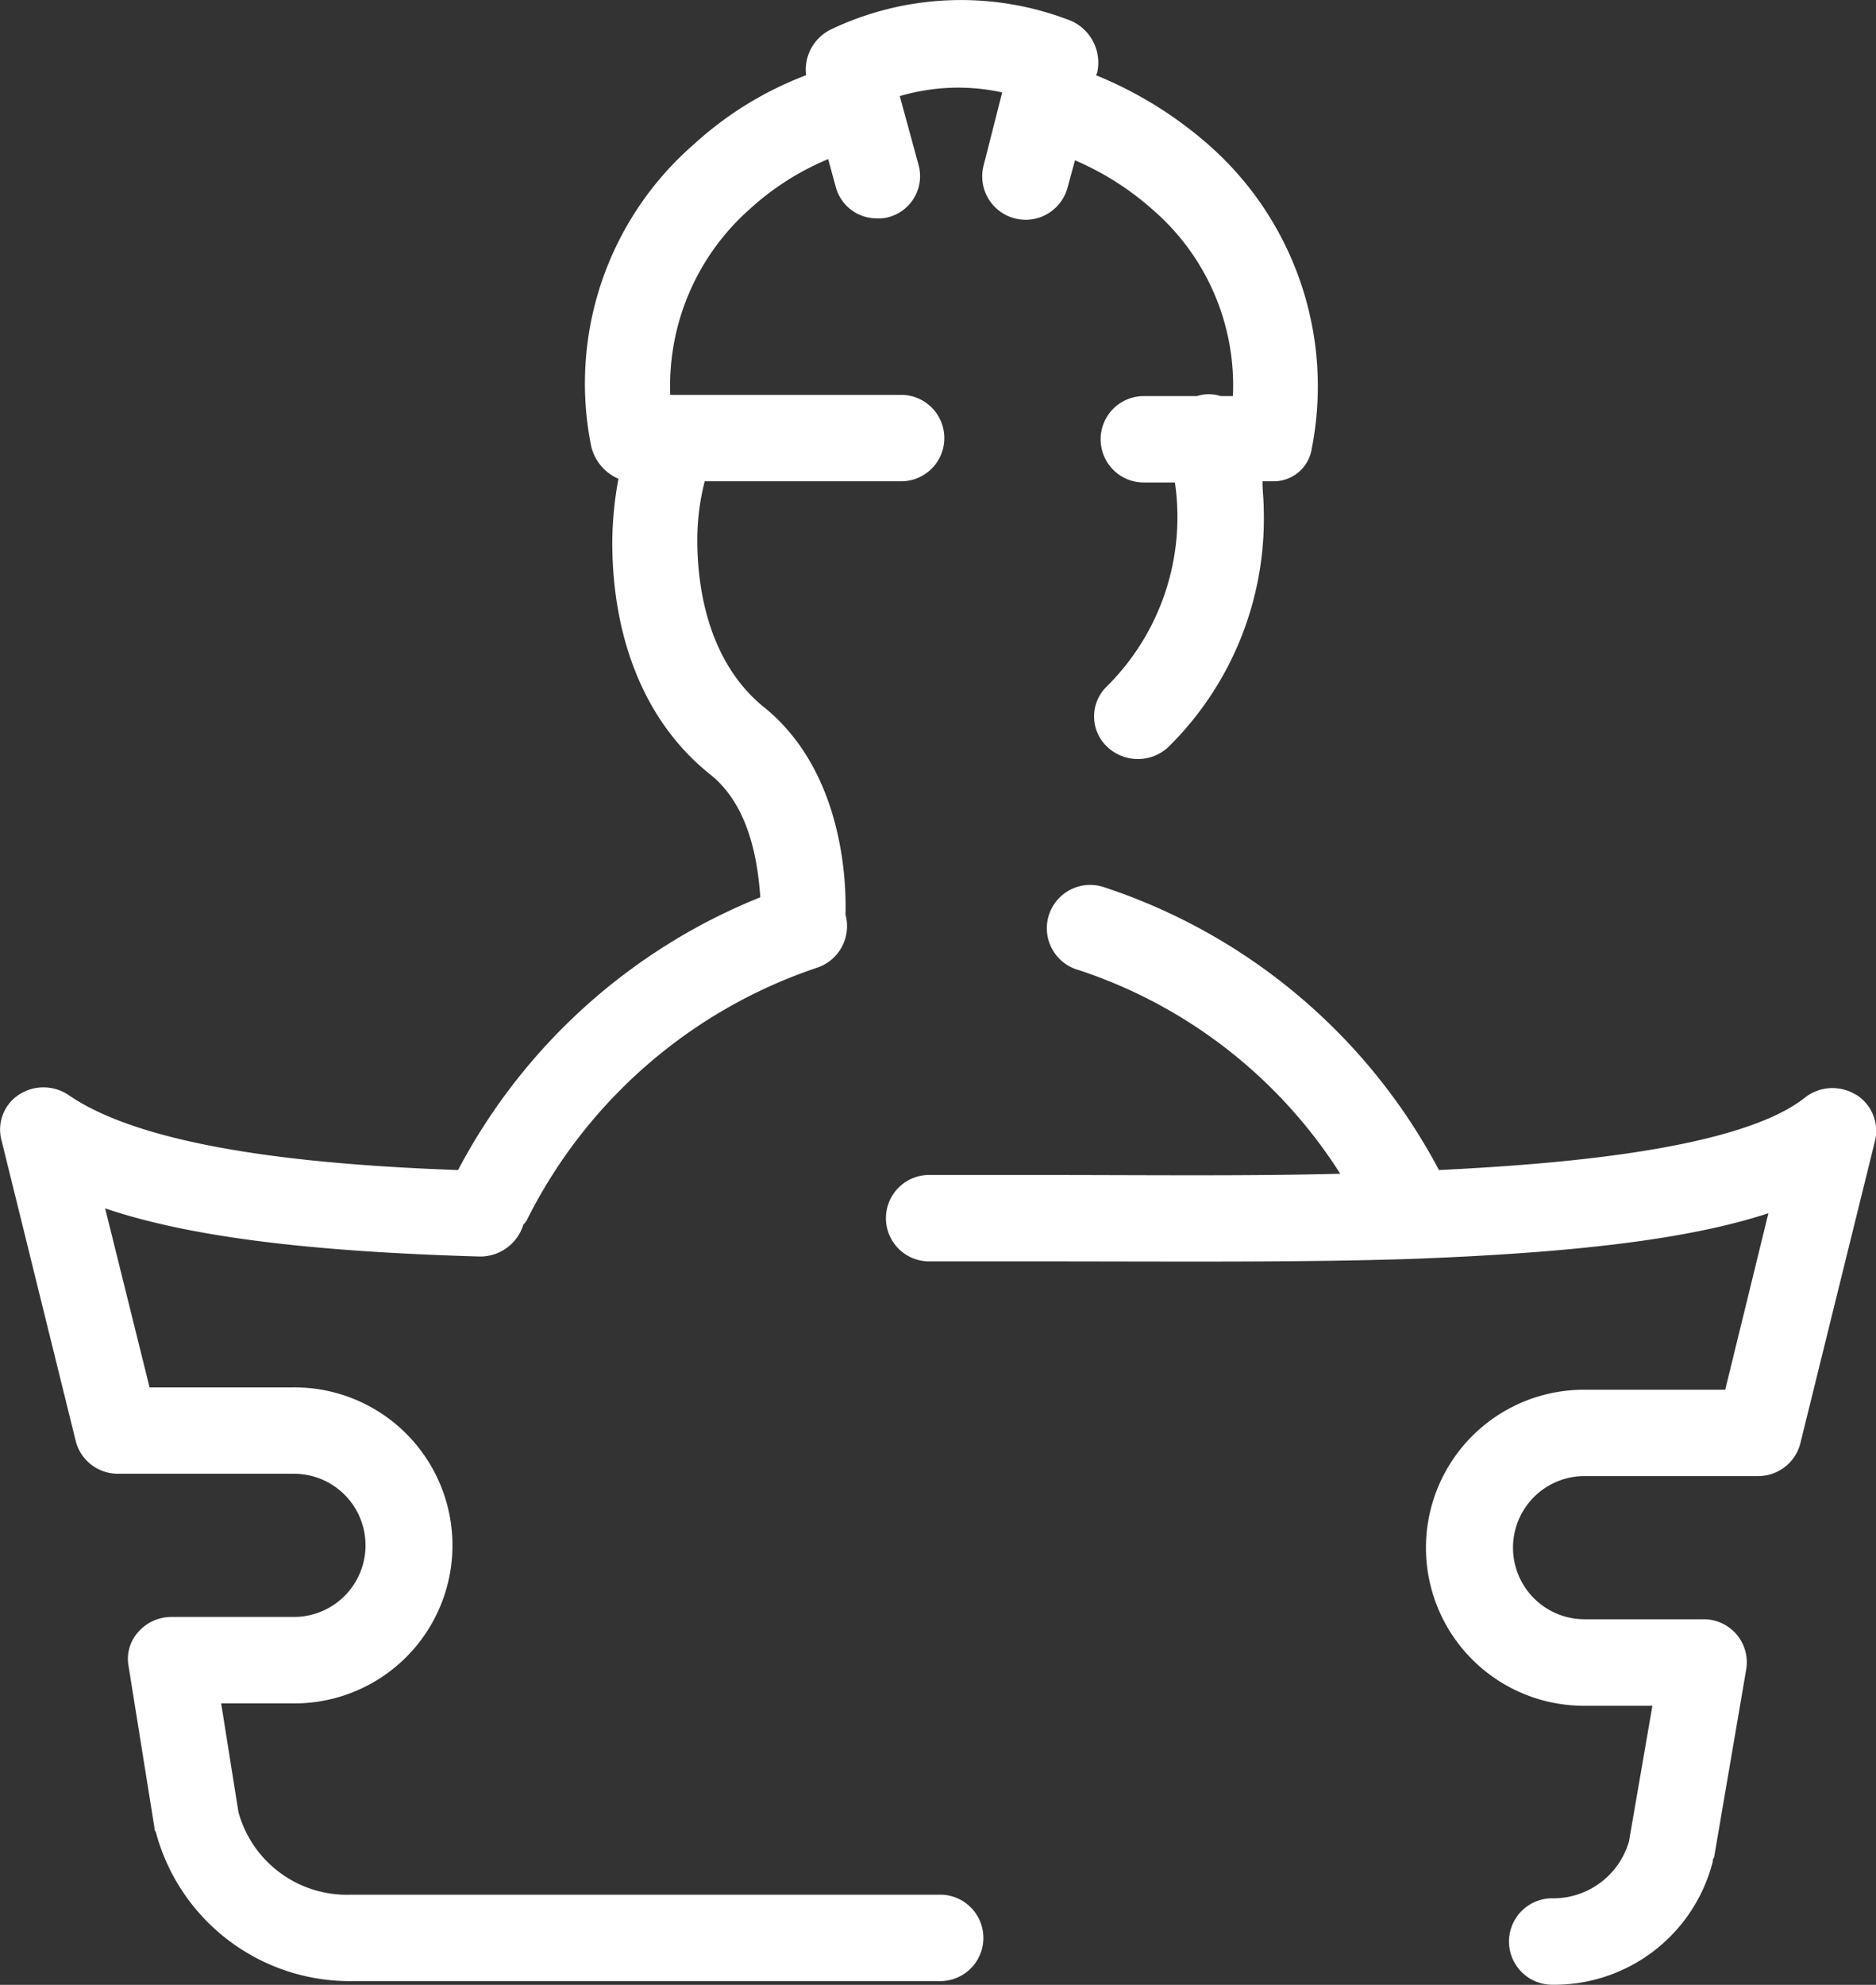
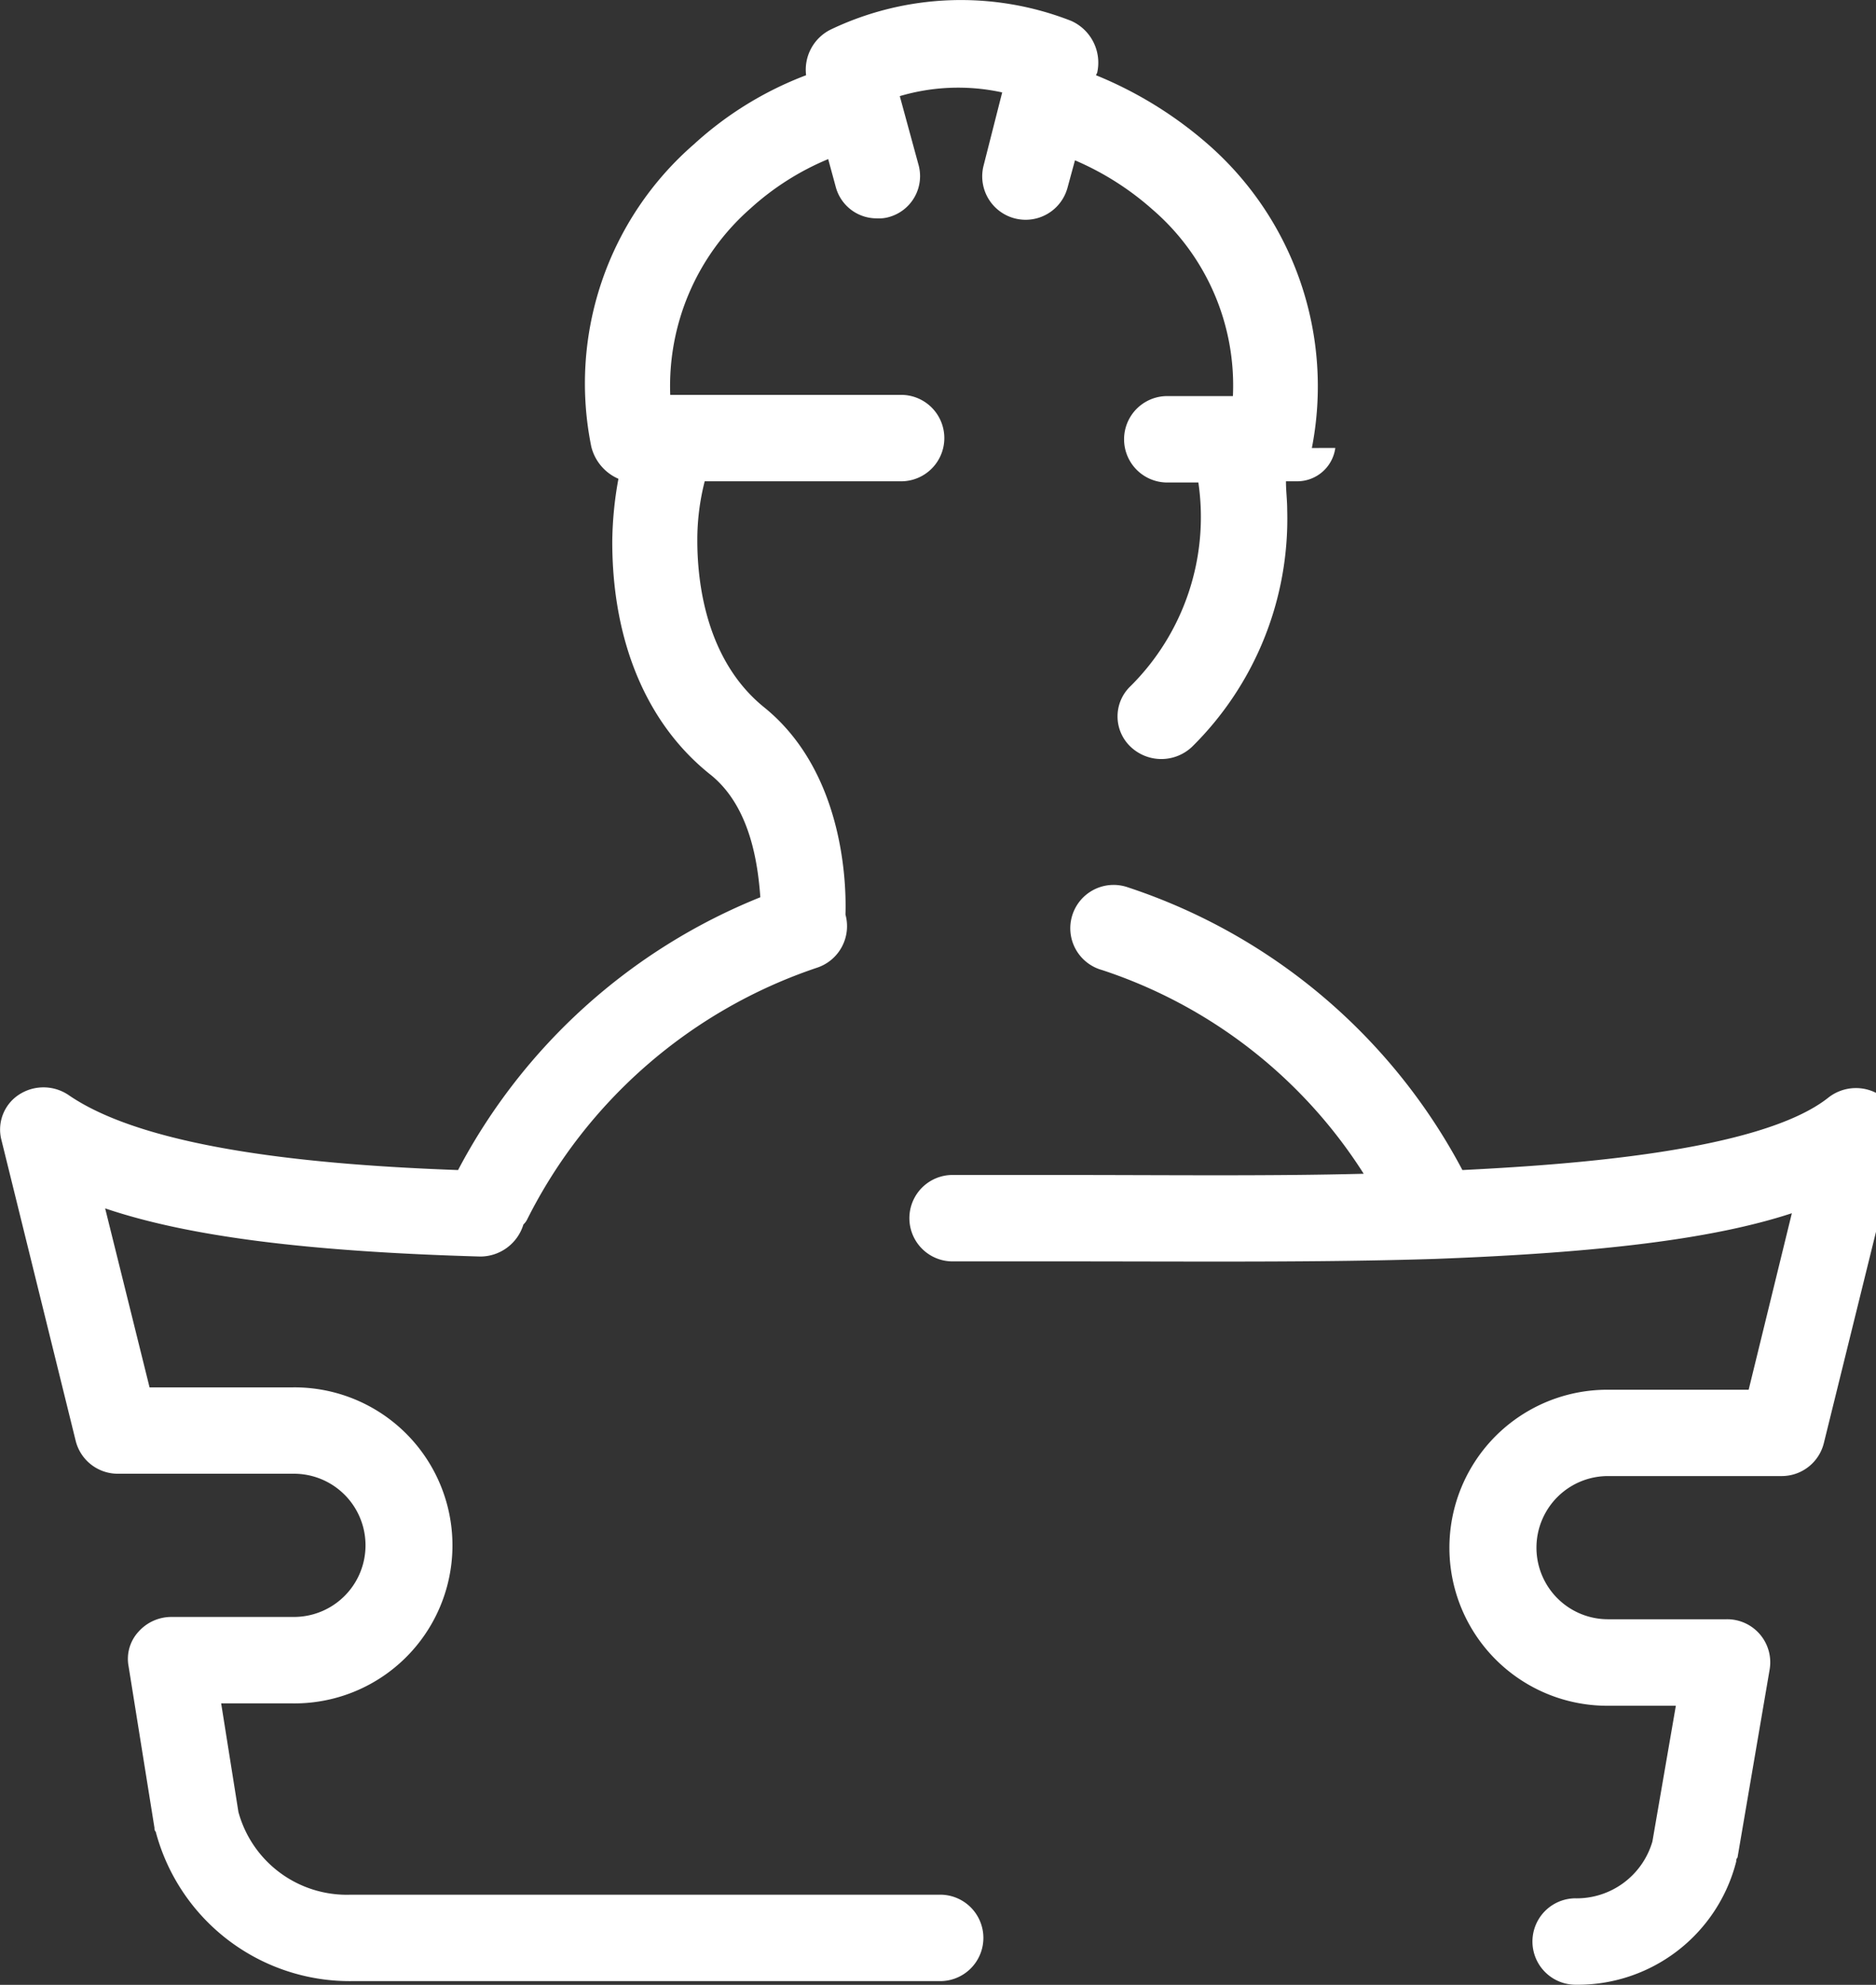
<svg xmlns="http://www.w3.org/2000/svg" width="84" height="88.832">
  <rect width="100%" height="100%" fill="#333333" stroke="none" />
-   <path fill="#fff" d="M58.74 20.05a14.388 14.388 0 0 0-4.585-13.535 17.824 17.824 0 0 0-5.083-3.149l.055-.11a2.048 2.048 0 0 0-1.16-2.32 13.535 13.535 0 0 0-10.773.387 2.007 2.007 0 0 0-1.1 2.044 15.644 15.644 0 0 0-5.027 3.094 14.176 14.176 0 0 0-4.591 13.531 2.12 2.12 0 0 0 1.215 1.436 16.226 16.226 0 0 0-.276 2.818c0 4.475 1.547 8.176 4.42 10.442 1.768 1.436 2.1 3.978 2.21 5.469A26.421 26.421 0 0 0 20.51 52.366c-6.077-.221-13.867-.884-17.458-3.37a2.007 2.007 0 0 0-2.21 0 1.864 1.864 0 0 0-.773 2.044l3.315 13.425a1.943 1.943 0 0 0 1.878 1.492h7.9a3.204 3.204 0 1 1 0 6.409h-5.47a1.973 1.973 0 0 0-1.492.663 1.792 1.792 0 0 0-.442 1.547l1.16 7.237a.2.2 0 0 0 .055.166 8.99 8.99 0 0 0 8.839 6.685h26.242a1.934 1.934 0 1 0 0-3.867H15.703a5.031 5.031 0 0 1-5.027-3.7l-.773-4.862h3.2a7.072 7.072 0 1 0 0-14.143H6.697l-1.989-8.011c3.757 1.271 9.116 1.934 16.795 2.155a2.022 2.022 0 0 0 1.934-1.436.762.762 0 0 0 .166-.221 22.547 22.547 0 0 1 12.983-11.27 1.957 1.957 0 0 0 1.271-2.376c.055-1.768-.221-6.519-3.646-9.281-2.598-2.1-2.988-5.58-2.988-7.46a10.569 10.569 0 0 1 .331-2.652h8.839a1.934 1.934 0 0 0 0-3.867H30.011a10.565 10.565 0 0 1 3.591-8.342 12.029 12.029 0 0 1 3.481-2.21l.331 1.215a1.894 1.894 0 0 0 1.878 1.436 1.53 1.53 0 0 0 .5-.055 1.9 1.9 0 0 0 1.326-2.376l-.829-3.039a9.224 9.224 0 0 1 4.585-.166l-.829 3.26a1.943 1.943 0 0 0 3.757.994l.331-1.215a12.817 12.817 0 0 1 3.481 2.21 10.391 10.391 0 0 1 3.591 8.342h-.552a1.7 1.7 0 0 0-1.05 0h-2.431a1.934 1.934 0 0 0 0 3.867h1.436a10.665 10.665 0 0 1-3.039 9.116 1.869 1.869 0 0 0 0 2.707 2 2 0 0 0 2.762 0 14.328 14.328 0 0 0 4.254-10.607c0-.442-.055-.829-.055-1.271h.442a1.722 1.722 0 0 0 1.768-1.492m24.364 28.949a2 2 0 0 0-2.265.11c-3.094 2.486-12.044 3.039-16.408 3.26a26.244 26.244 0 0 0-14.972-12.651 1.94 1.94 0 1 0-1.16 3.7 22.04 22.04 0 0 1 11.712 9.116c-4.254.11-8.784.055-13.535.055h-4.917a1.934 1.934 0 0 0 0 3.867h4.917c5.967 0 11.547.055 16.74-.111 7.348-.276 12.43-.884 15.966-2.044l-1.934 7.9h-6.243a7.072 7.072 0 1 0 0 14.143h2.983l-1.05 6.077a3.533 3.533 0 0 1-3.481 2.541 1.934 1.934 0 0 0 0 3.867 7.32 7.32 0 0 0 7.237-5.525.2.2 0 0 1 .055-.166l1.436-8.4a1.927 1.927 0 0 0-1.934-2.265h-5.3a3.204 3.204 0 0 1 0-6.409h7.79a1.943 1.943 0 0 0 1.878-1.492l3.315-13.425a1.909 1.909 0 0 0-.829-2.155" />
+   <path fill="#fff" d="M58.74 20.05a14.388 14.388 0 0 0-4.585-13.535 17.824 17.824 0 0 0-5.083-3.149l.055-.11a2.048 2.048 0 0 0-1.16-2.32 13.535 13.535 0 0 0-10.773.387 2.007 2.007 0 0 0-1.1 2.044 15.644 15.644 0 0 0-5.027 3.094 14.176 14.176 0 0 0-4.591 13.531 2.12 2.12 0 0 0 1.215 1.436 16.226 16.226 0 0 0-.276 2.818c0 4.475 1.547 8.176 4.42 10.442 1.768 1.436 2.1 3.978 2.21 5.469A26.421 26.421 0 0 0 20.51 52.366c-6.077-.221-13.867-.884-17.458-3.37a2.007 2.007 0 0 0-2.21 0 1.864 1.864 0 0 0-.773 2.044l3.315 13.425a1.943 1.943 0 0 0 1.878 1.492h7.9a3.204 3.204 0 1 1 0 6.409h-5.47a1.973 1.973 0 0 0-1.492.663 1.792 1.792 0 0 0-.442 1.547l1.16 7.237a.2.2 0 0 0 .055.166 8.99 8.99 0 0 0 8.839 6.685h26.242a1.934 1.934 0 1 0 0-3.867H15.703a5.031 5.031 0 0 1-5.027-3.7l-.773-4.862h3.2a7.072 7.072 0 1 0 0-14.143H6.697l-1.989-8.011c3.757 1.271 9.116 1.934 16.795 2.155a2.022 2.022 0 0 0 1.934-1.436.762.762 0 0 0 .166-.221 22.547 22.547 0 0 1 12.983-11.27 1.957 1.957 0 0 0 1.271-2.376c.055-1.768-.221-6.519-3.646-9.281-2.598-2.1-2.988-5.58-2.988-7.46a10.569 10.569 0 0 1 .331-2.652h8.839a1.934 1.934 0 0 0 0-3.867H30.011a10.565 10.565 0 0 1 3.591-8.342 12.029 12.029 0 0 1 3.481-2.21l.331 1.215a1.894 1.894 0 0 0 1.878 1.436 1.53 1.53 0 0 0 .5-.055 1.9 1.9 0 0 0 1.326-2.376l-.829-3.039a9.224 9.224 0 0 1 4.585-.166l-.829 3.26a1.943 1.943 0 0 0 3.757.994l.331-1.215a12.817 12.817 0 0 1 3.481 2.21 10.391 10.391 0 0 1 3.591 8.342h-.552h-2.431a1.934 1.934 0 0 0 0 3.867h1.436a10.665 10.665 0 0 1-3.039 9.116 1.869 1.869 0 0 0 0 2.707 2 2 0 0 0 2.762 0 14.328 14.328 0 0 0 4.254-10.607c0-.442-.055-.829-.055-1.271h.442a1.722 1.722 0 0 0 1.768-1.492m24.364 28.949a2 2 0 0 0-2.265.11c-3.094 2.486-12.044 3.039-16.408 3.26a26.244 26.244 0 0 0-14.972-12.651 1.94 1.94 0 1 0-1.16 3.7 22.04 22.04 0 0 1 11.712 9.116c-4.254.11-8.784.055-13.535.055h-4.917a1.934 1.934 0 0 0 0 3.867h4.917c5.967 0 11.547.055 16.74-.111 7.348-.276 12.43-.884 15.966-2.044l-1.934 7.9h-6.243a7.072 7.072 0 1 0 0 14.143h2.983l-1.05 6.077a3.533 3.533 0 0 1-3.481 2.541 1.934 1.934 0 0 0 0 3.867 7.32 7.32 0 0 0 7.237-5.525.2.2 0 0 1 .055-.166l1.436-8.4a1.927 1.927 0 0 0-1.934-2.265h-5.3a3.204 3.204 0 0 1 0-6.409h7.79a1.943 1.943 0 0 0 1.878-1.492l3.315-13.425a1.909 1.909 0 0 0-.829-2.155" />
</svg>